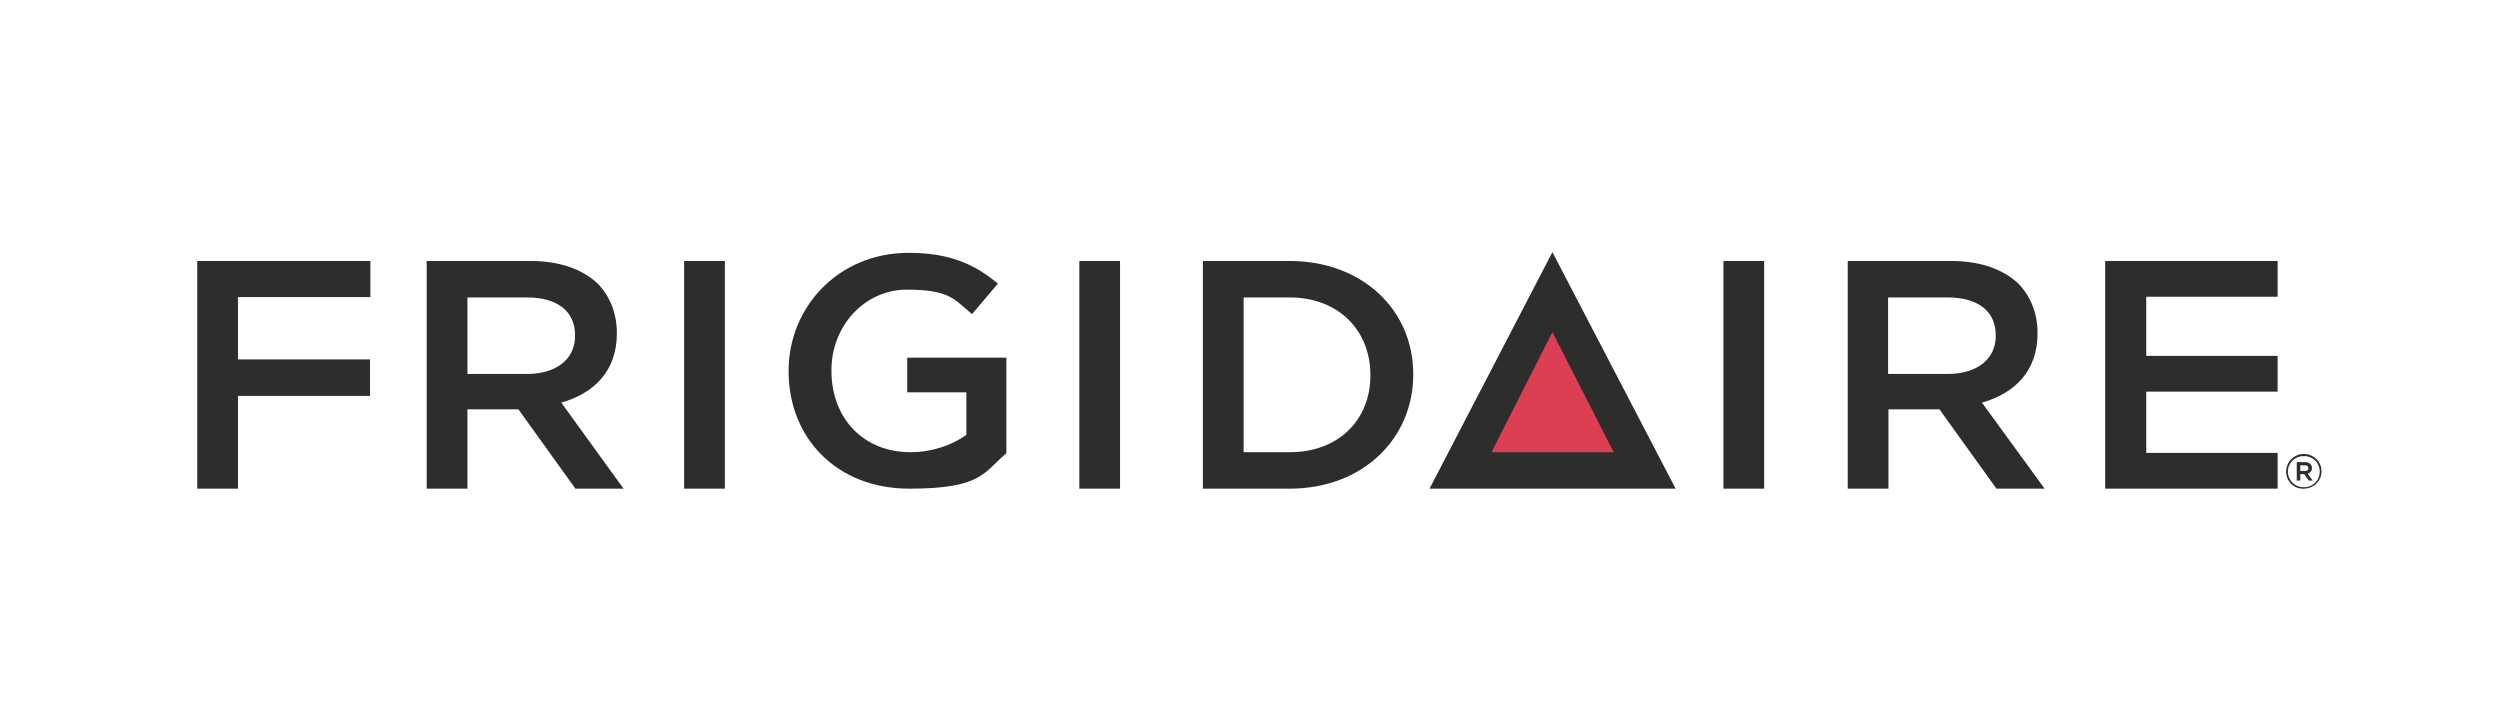
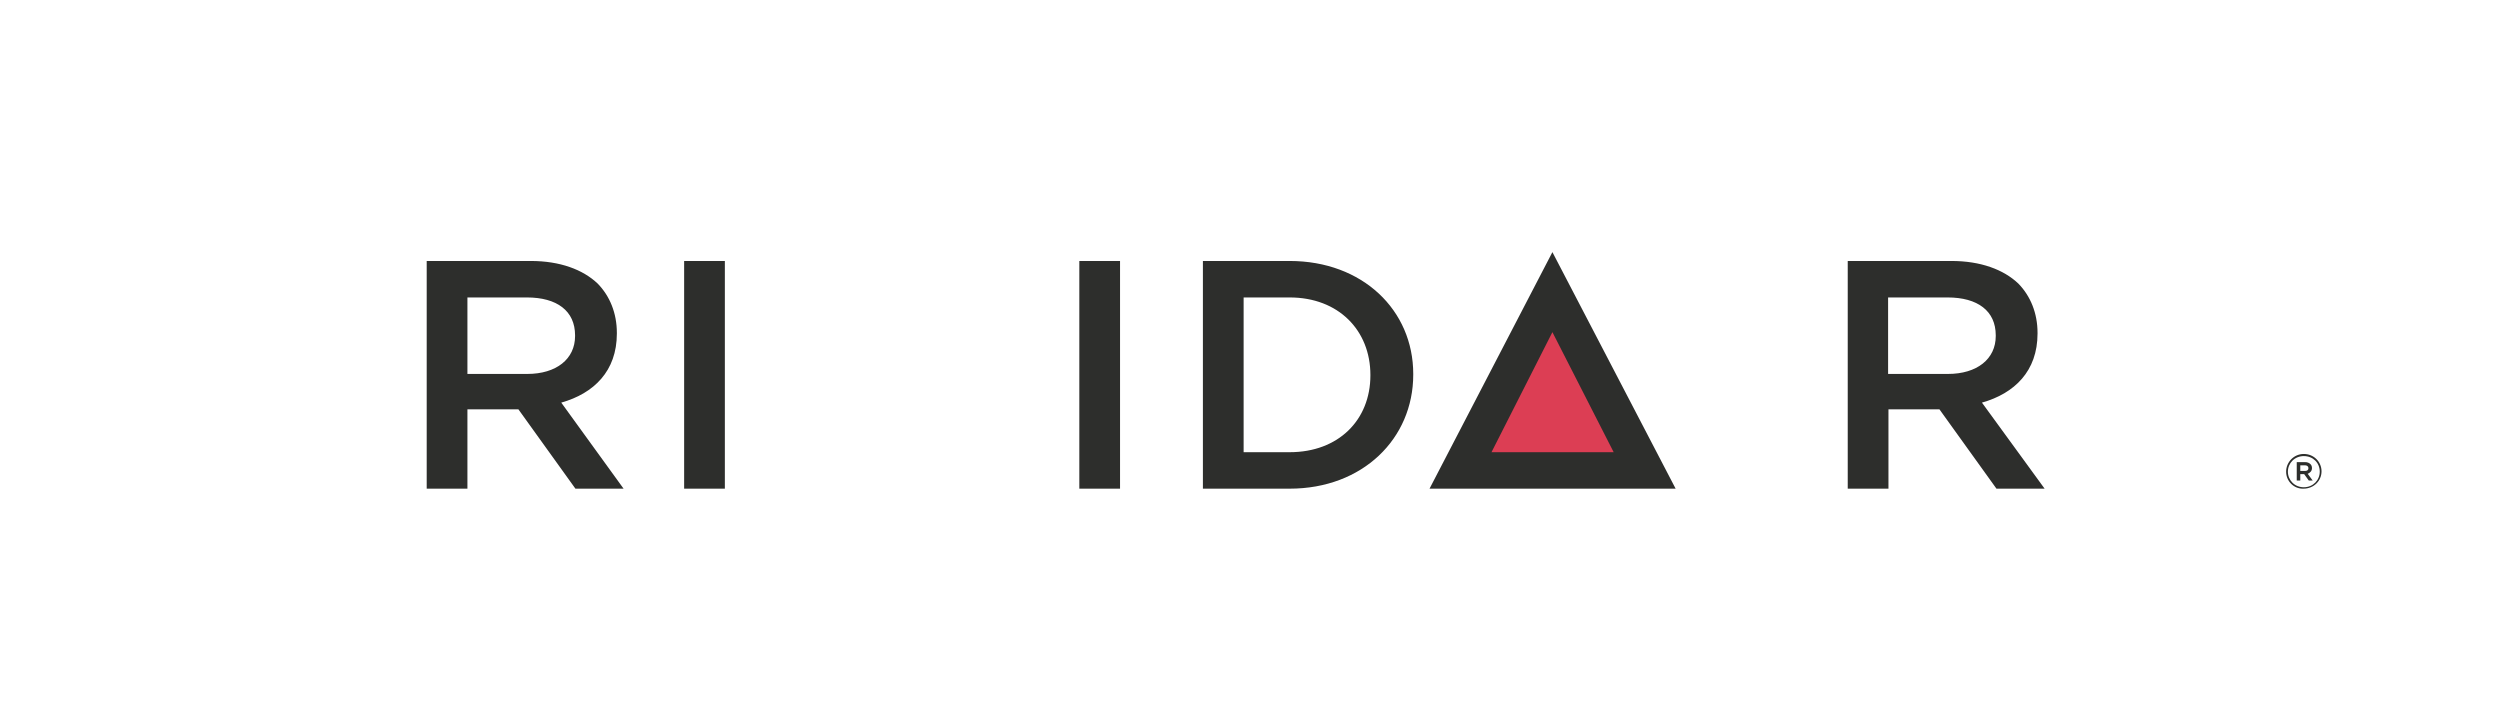
<svg xmlns="http://www.w3.org/2000/svg" viewBox="0 0 706 201" version="1.1" id="layer">
  <defs>
    <style>
      .st0 {
        fill: #2d2e2c;
      }

      .st1 {
        fill: #dc3e54;
      }
    </style>
  </defs>
-   <path d="M486.7,105.8v32.2h11.5v-64.3h-11.5v32.1M256.1,110.8h16.8v12c-4,2.9-9.7,4.9-15.8,4.9-13.4,0-22.3-9.7-22.3-23v-.2c0-12.3,9.2-22.7,21.3-22.7s13.3,2.7,18.4,6.9l7.3-8.6c-6.7-5.6-13.8-8.7-25.2-8.7-19.8,0-33.9,15.3-33.9,33.3v.2c0,18.7,13.5,33.1,34.1,33.1s20.9-4.6,27.4-10v-27h-28v9.8" class="st0" />
-   <path d="M606.1,127.9v-17.3h37.1v-10.1h-37.1v-16.7h37.1v-10.1h-48.7v64.3h48.7v-10.1h-37.1M55.7,138h11.5v-26.2h37.3v-10.3h-37.3v-17.6h37.4v-10.2h-48.9v64.3" class="st0" />
  <path d="M132,105.6v-21.6h16.8c8.5,0,13.6,3.8,13.6,10.7v.2c0,6.5-5.3,10.7-13.5,10.7h-16.9ZM158.5,113.7c9.2-2.6,15.7-8.9,15.7-19.5v-.2c0-5.6-2-10.4-5.4-13.9-4.2-4-10.7-6.4-18.9-6.4h-29.4v64.3h11.5v-22.4h14.4l16.1,22.4h13.6c0,0-17.6-24.3-17.6-24.3ZM193.2,104.7v33.3h11.5v-64.3h-11.5v31M304.8,105.8v32.2h11.5v-64.3h-11.5v32.1M387,106c0,12.6-9,21.7-22.8,21.7h-13v-43.7h13c13.8,0,22.8,9.3,22.8,21.9h0ZM364.2,73.7h-24.5v64.3h24.5c20.6,0,34.9-14.1,34.9-32.2v-.2c0-18-14.3-31.9-34.9-31.9ZM533.2,105.6v-21.6h16.8c8.5,0,13.6,3.8,13.6,10.7v.2c0,6.5-5.3,10.7-13.5,10.7h-16.9ZM559.7,113.7c9.2-2.6,15.7-8.9,15.7-19.5v-.2c0-5.6-2-10.4-5.4-13.9-4.2-4-10.7-6.4-18.9-6.4h-29.3v64.3h11.5v-22.4h14.4l16.1,22.4h13.6l-17.7-24.3h0ZM403.7,138h69.5l-34.8-66.8-34.7,66.8" class="st0" />
-   <path d="M421.2,127.7l17.2-33.9,17.3,33.9h-34.5" class="st1" />
+   <path d="M421.2,127.7l17.2-33.9,17.3,33.9" class="st1" />
  <path d="M650.9,133c.7,0,1-.3,1-.8h0c0-.5-.4-.8-1-.8h-1.3v1.6h1.3ZM648.6,130.5h2.3c.7,0,1.2.2,1.6.6.3.3.4.7.4,1.1h0c0,.8-.5,1.3-1.2,1.6l1.4,1.9h-1.1l-1.3-1.8h-1.1v1.8h-1c0-.1,0-5.2,0-5.2ZM655.1,133.2h0c0-2.5-1.9-4.4-4.5-4.4s-4.5,2-4.5,4.4h0c0,2.4,1.9,4.4,4.5,4.4s4.5-2,4.5-4.4h0ZM645.6,133.2h0c0-2.7,2.2-5,5-5s5,2.2,5,4.9h0c0,2.7-2.2,4.9-5.1,4.9-2.7.1-4.9-2.1-4.9-4.8Z" class="st0" />
</svg>